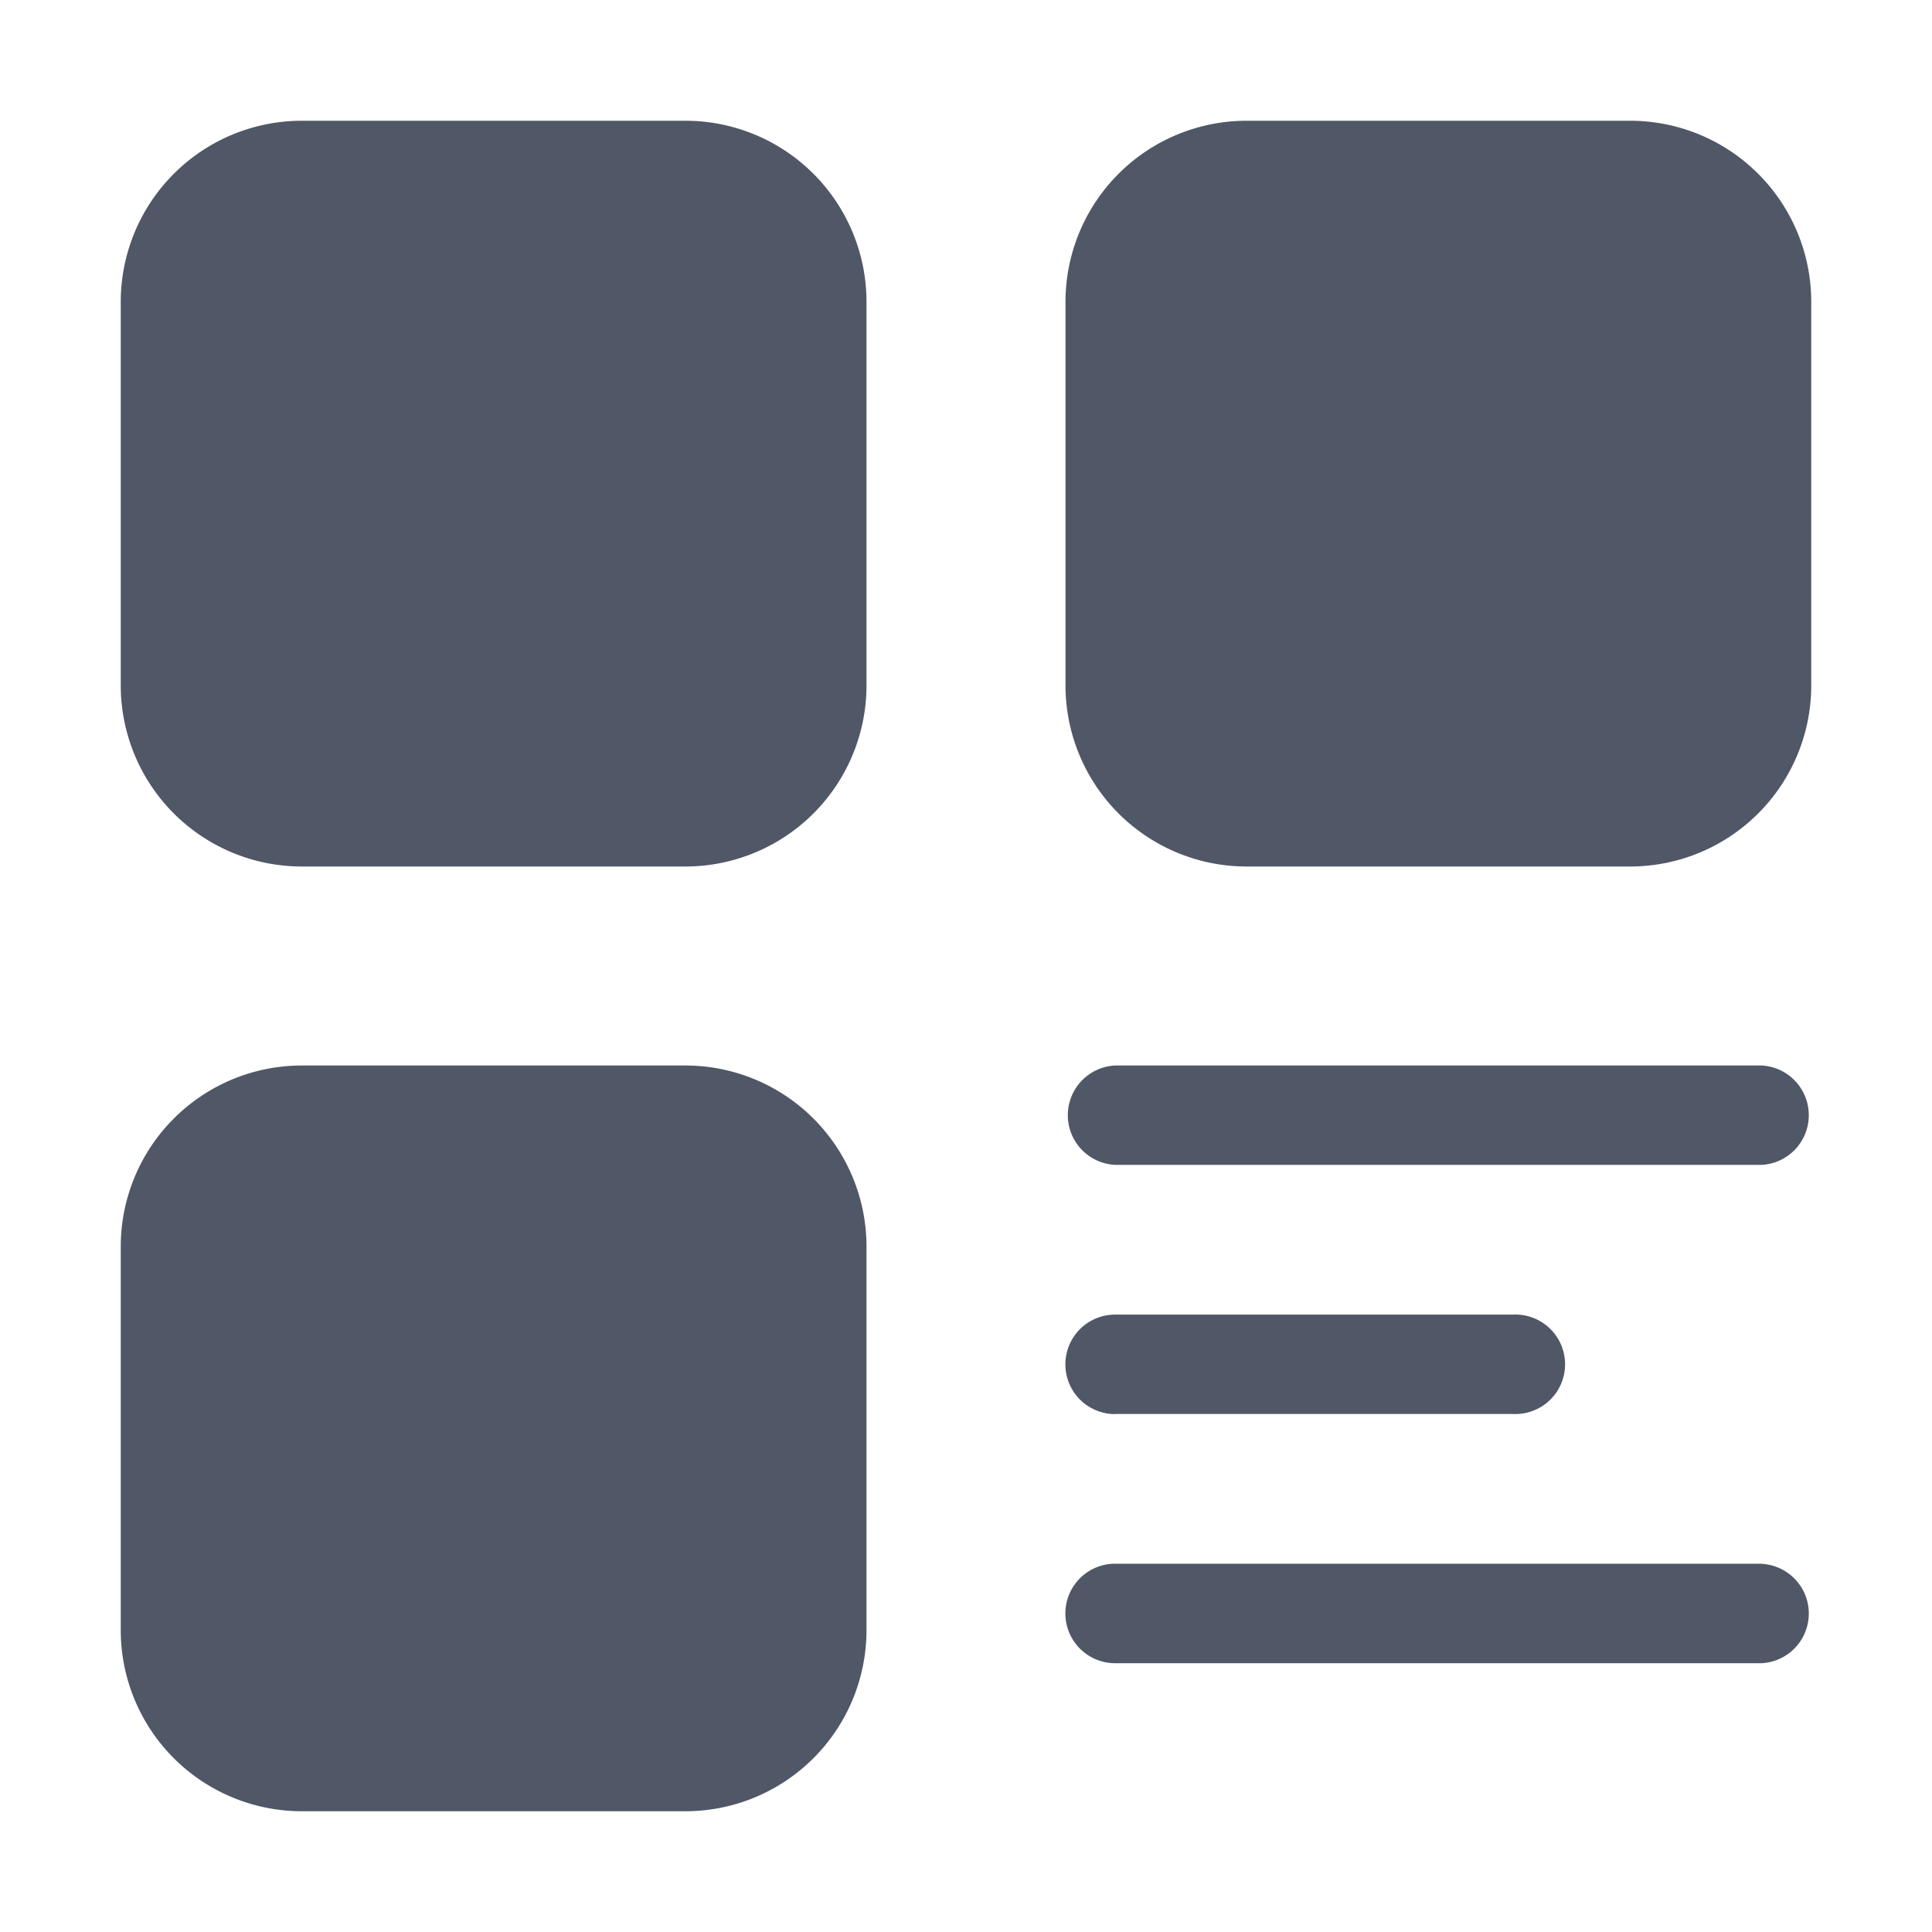
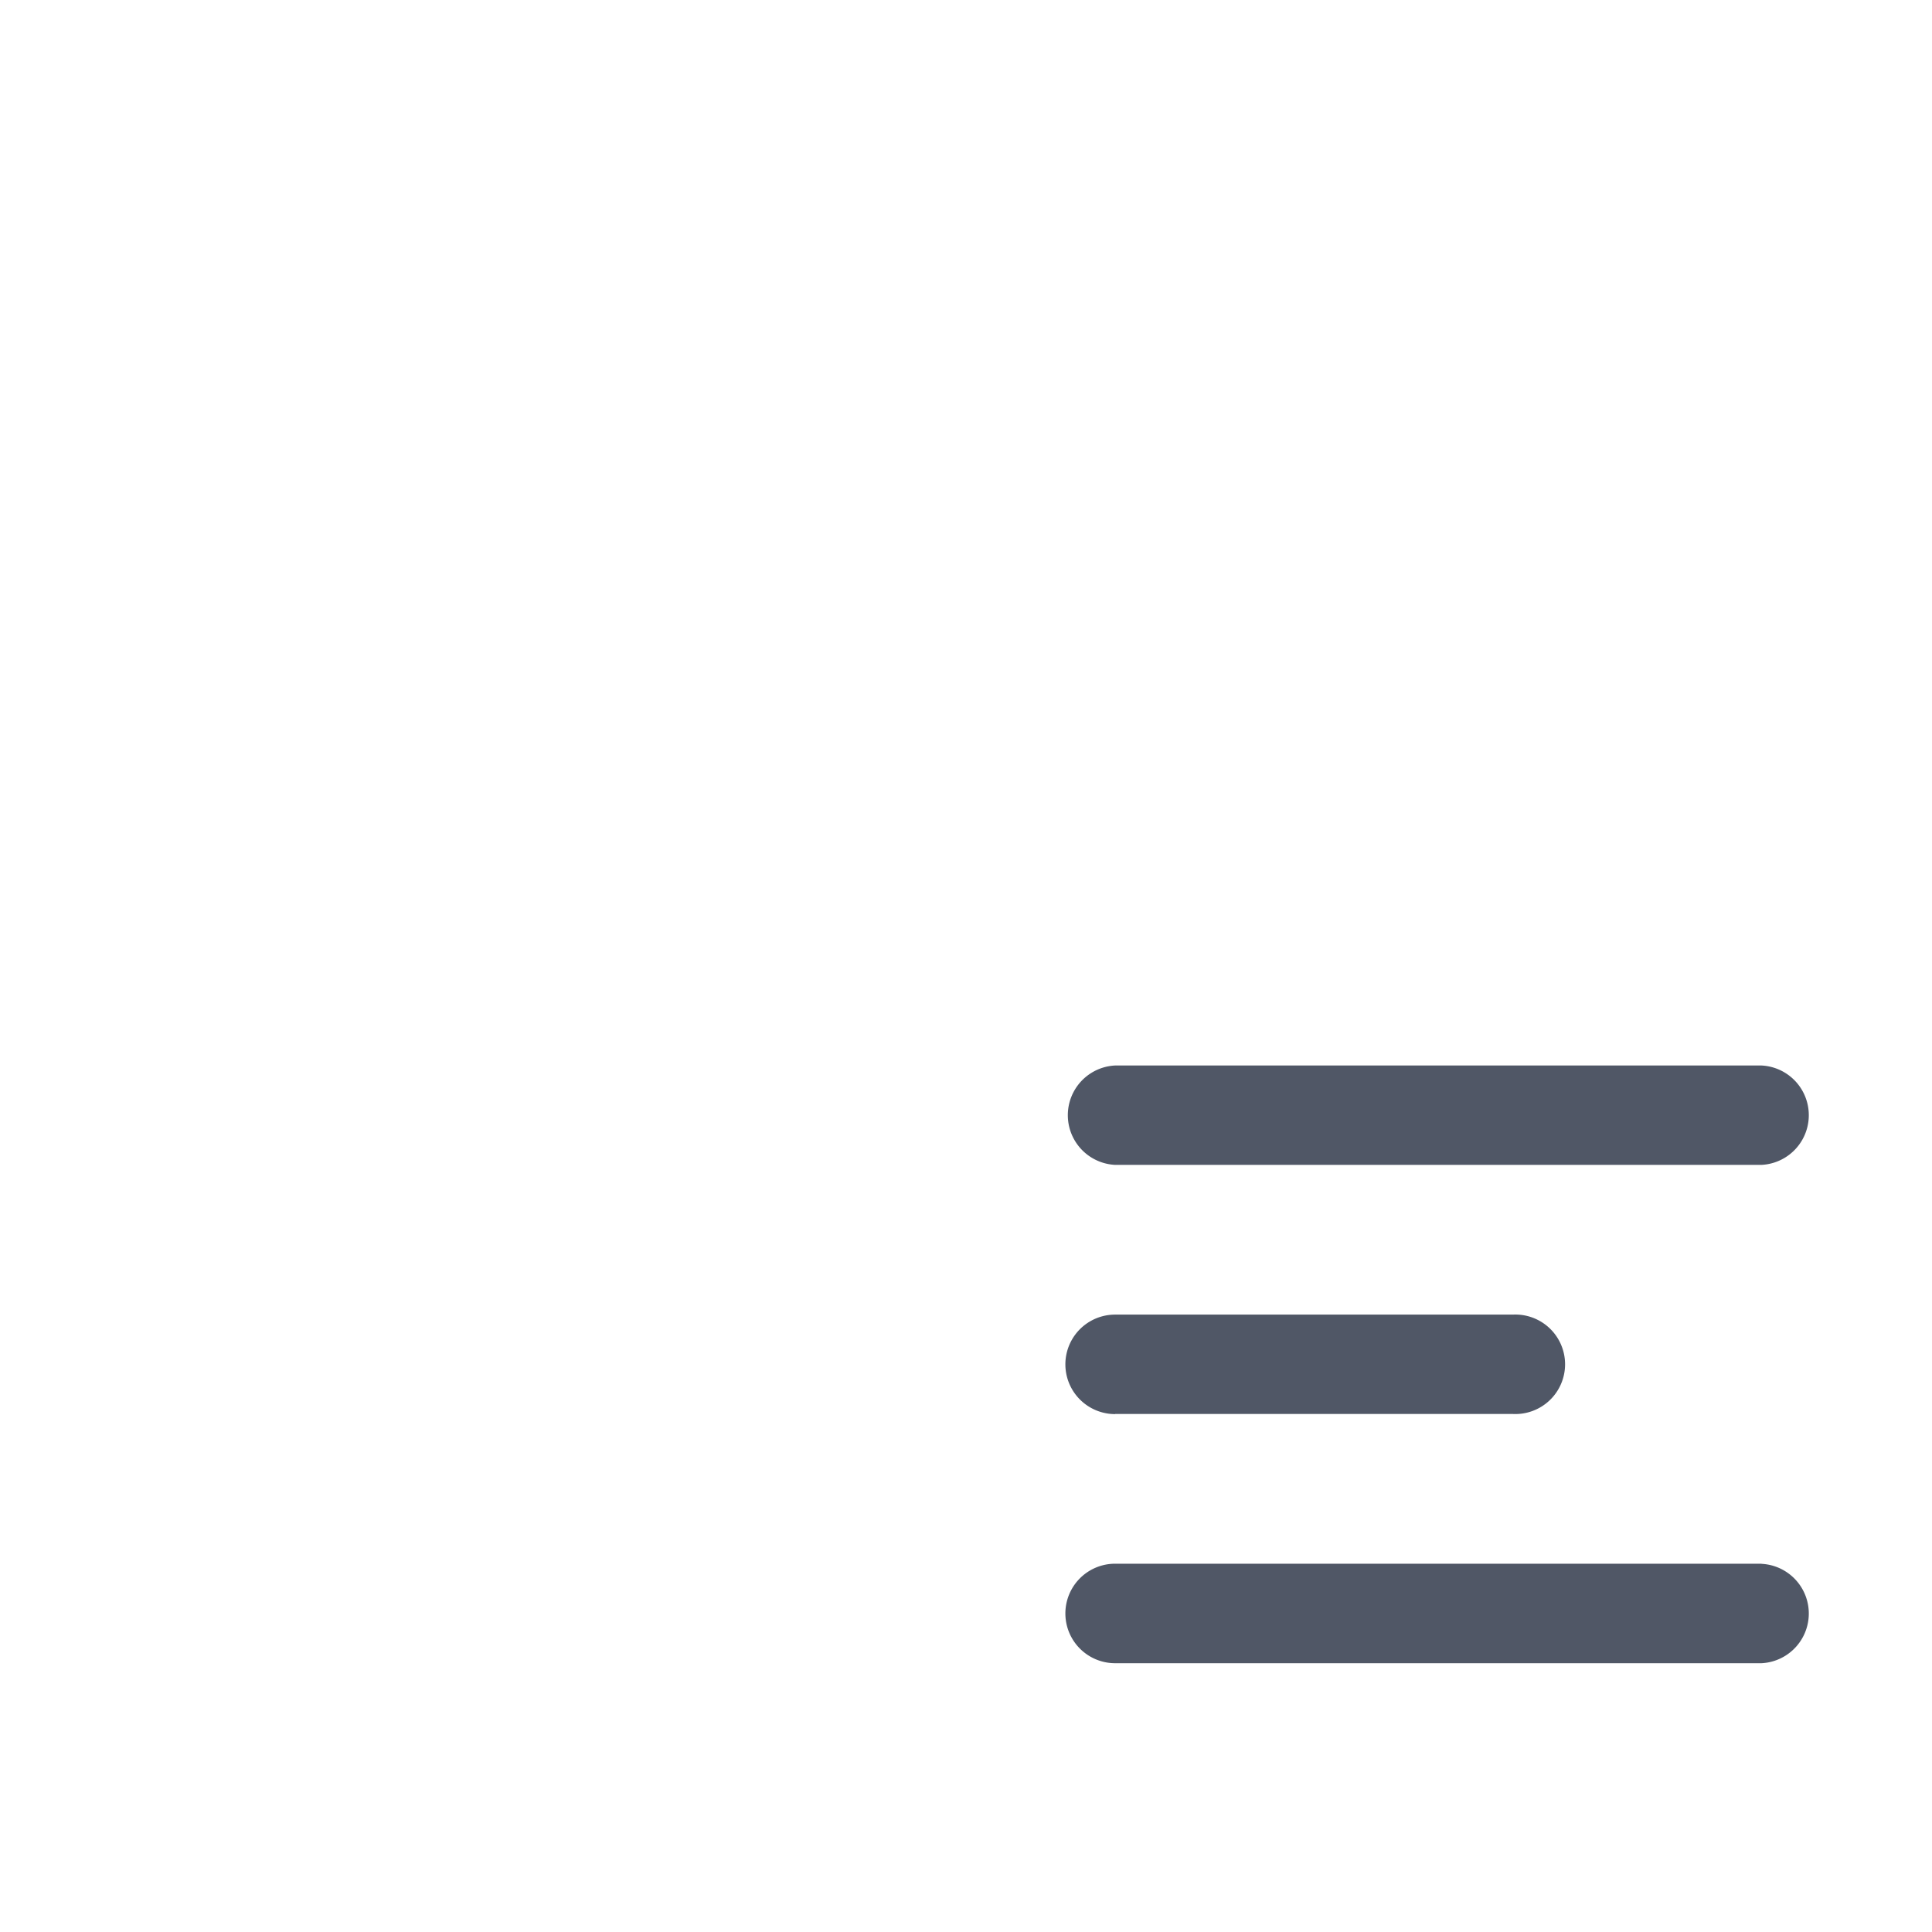
<svg xmlns="http://www.w3.org/2000/svg" t="1752221269692" class="icon" viewBox="0 0 1024 1024" version="1.1" p-id="1644" width="200" height="200">
-   <path d="M459.264 160v203.264a96 96 0 0 1-96 96H160a96 96 0 0 1-96-96V160A96 96 0 0 1 160 64h203.264a96 96 0 0 1 96 96z m0 500.736V864a96 96 0 0 1-96 96H160A96 96 0 0 1 64 864v-203.264a96 96 0 0 1 96-96h203.264a96 96 0 0 1 96 96zM960 160v203.264a96 96 0 0 1-96 96h-203.264a96 96 0 0 1-96-96V160a96 96 0 0 1 96-96H864A96 96 0 0 1 960 160z" fill="#505766" p-id="1645" />
  <path d="M933.632 564.736H591.04a26.368 26.368 0 0 0 0 52.672h342.592a26.368 26.368 0 0 0 0-52.672zM591.04 749.44h210.816a26.368 26.368 0 1 0 0-52.672H591.04a26.368 26.368 0 1 0 0 52.736zM933.632 828.8H591.04a26.368 26.368 0 1 0 0 52.736h342.592a26.368 26.368 0 0 0 0-52.672z" fill="#505766" p-id="1646" />
</svg>